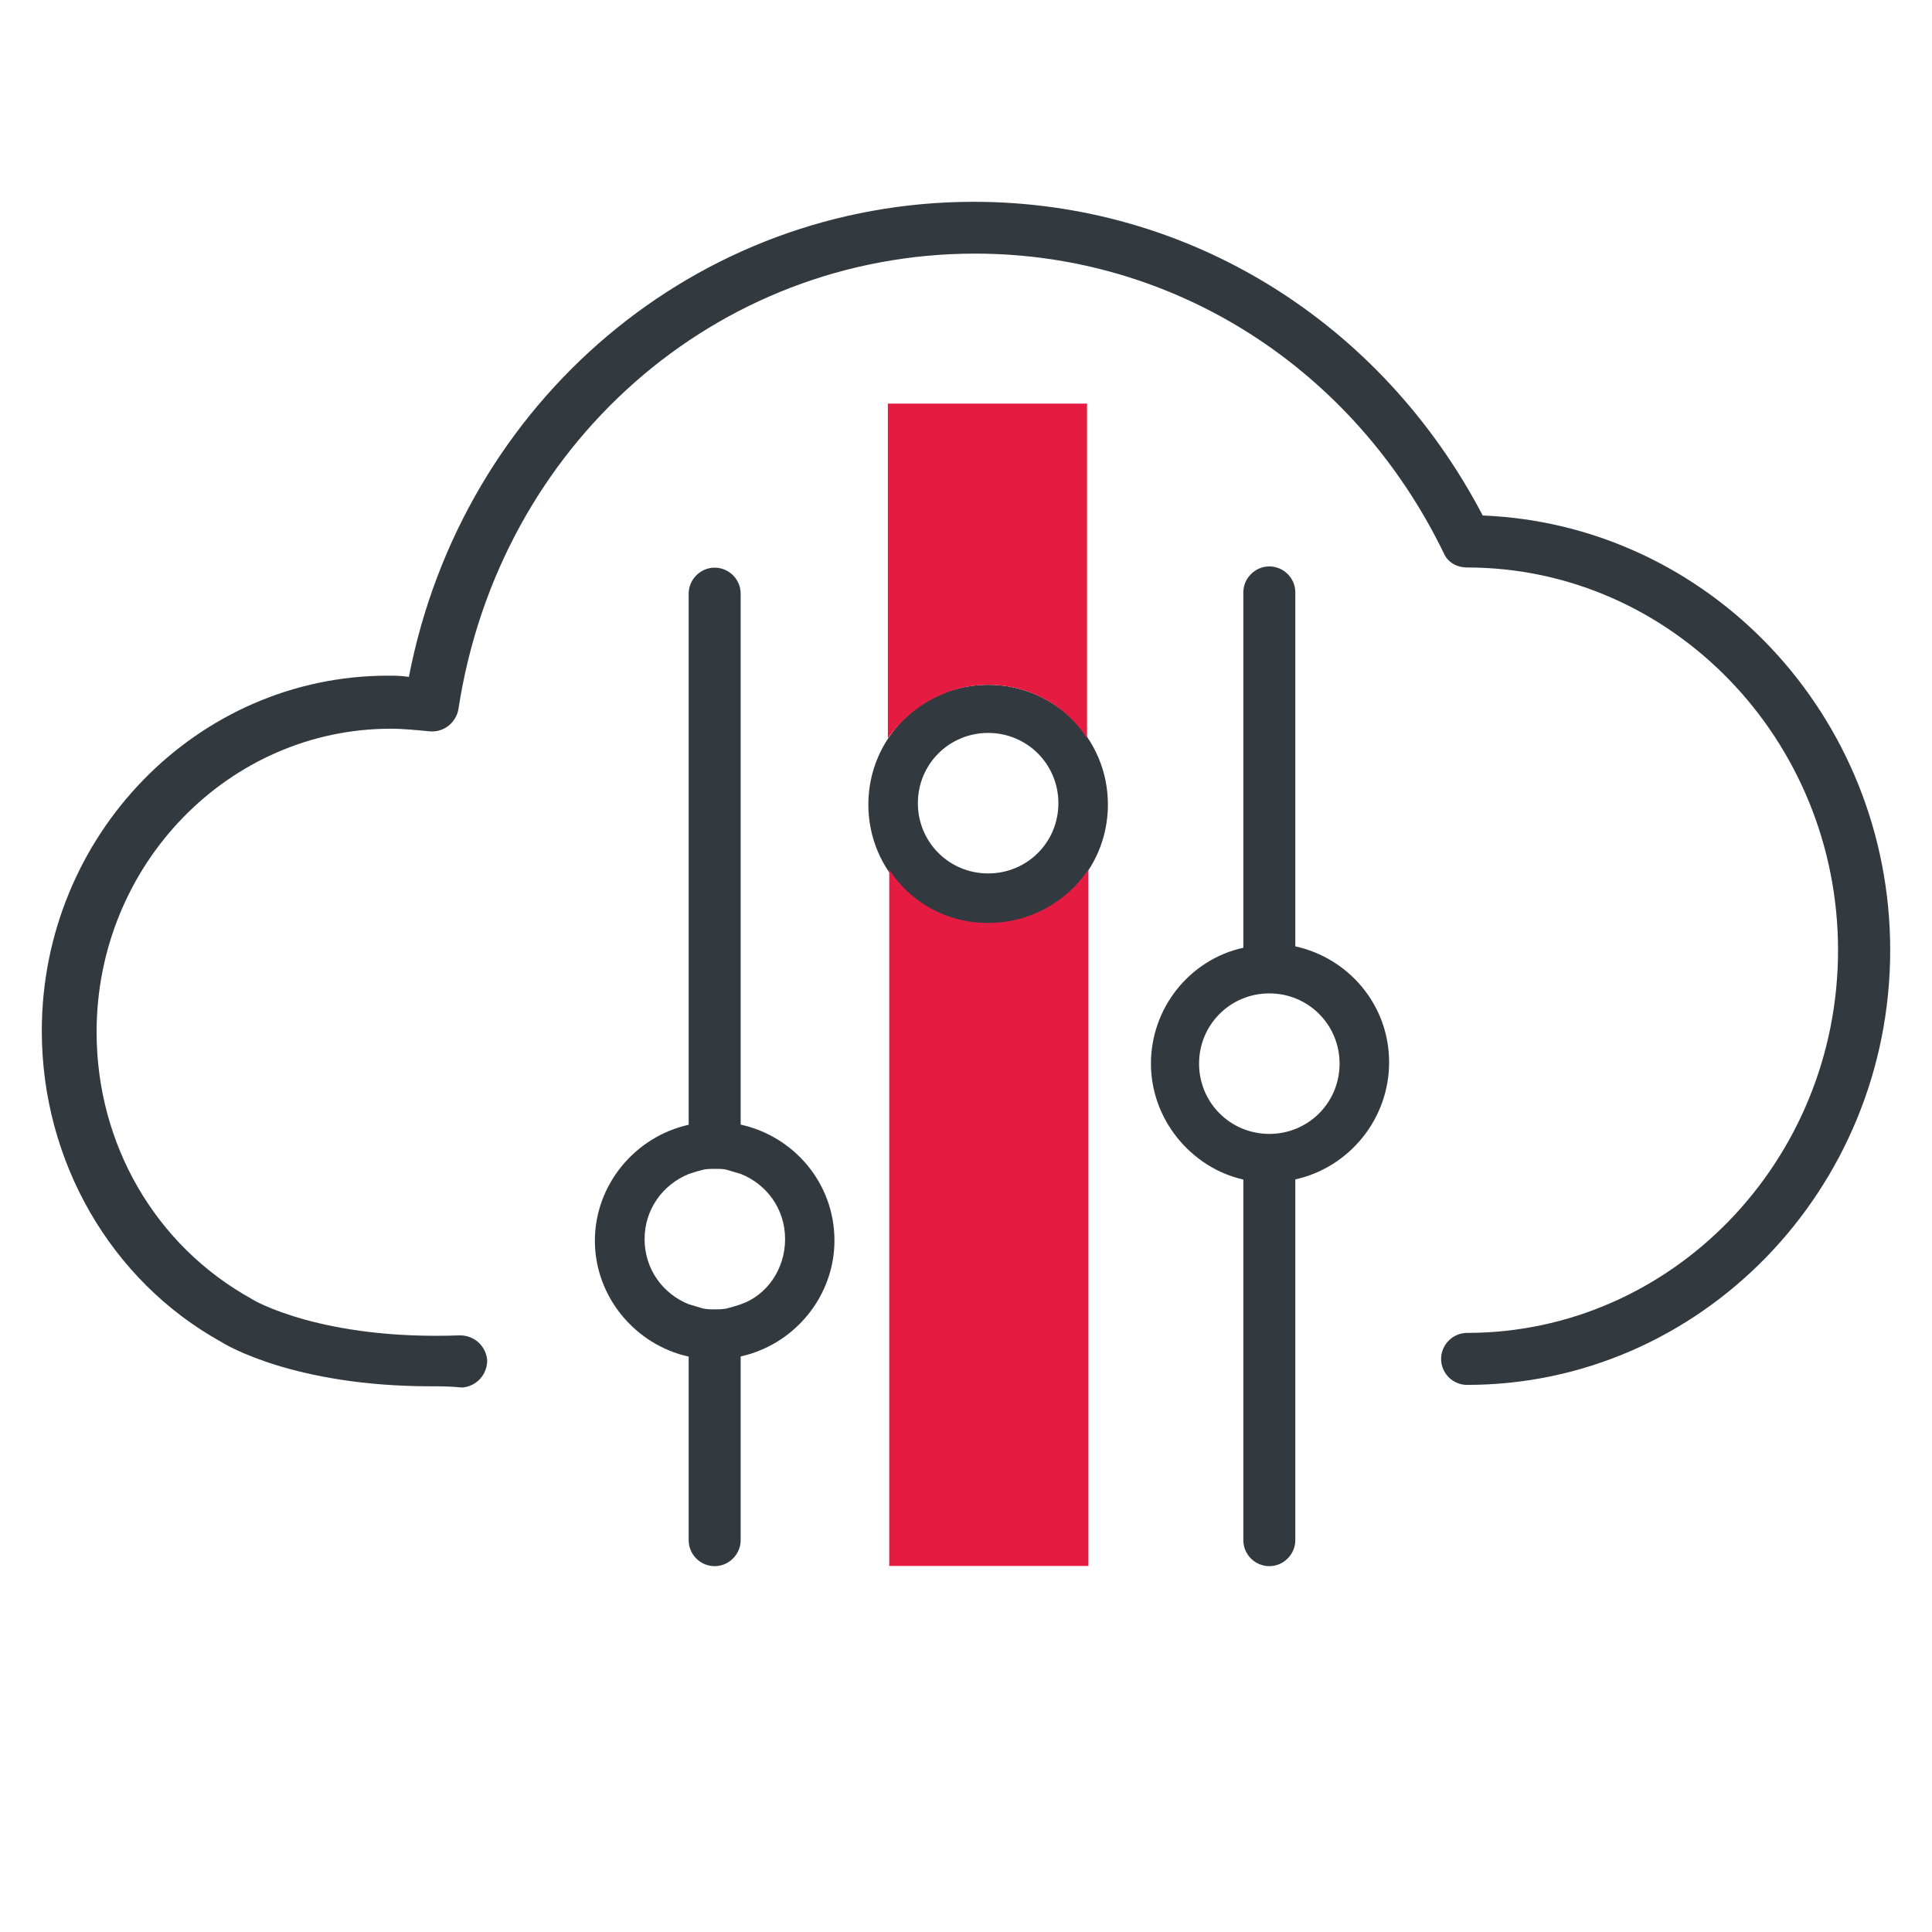
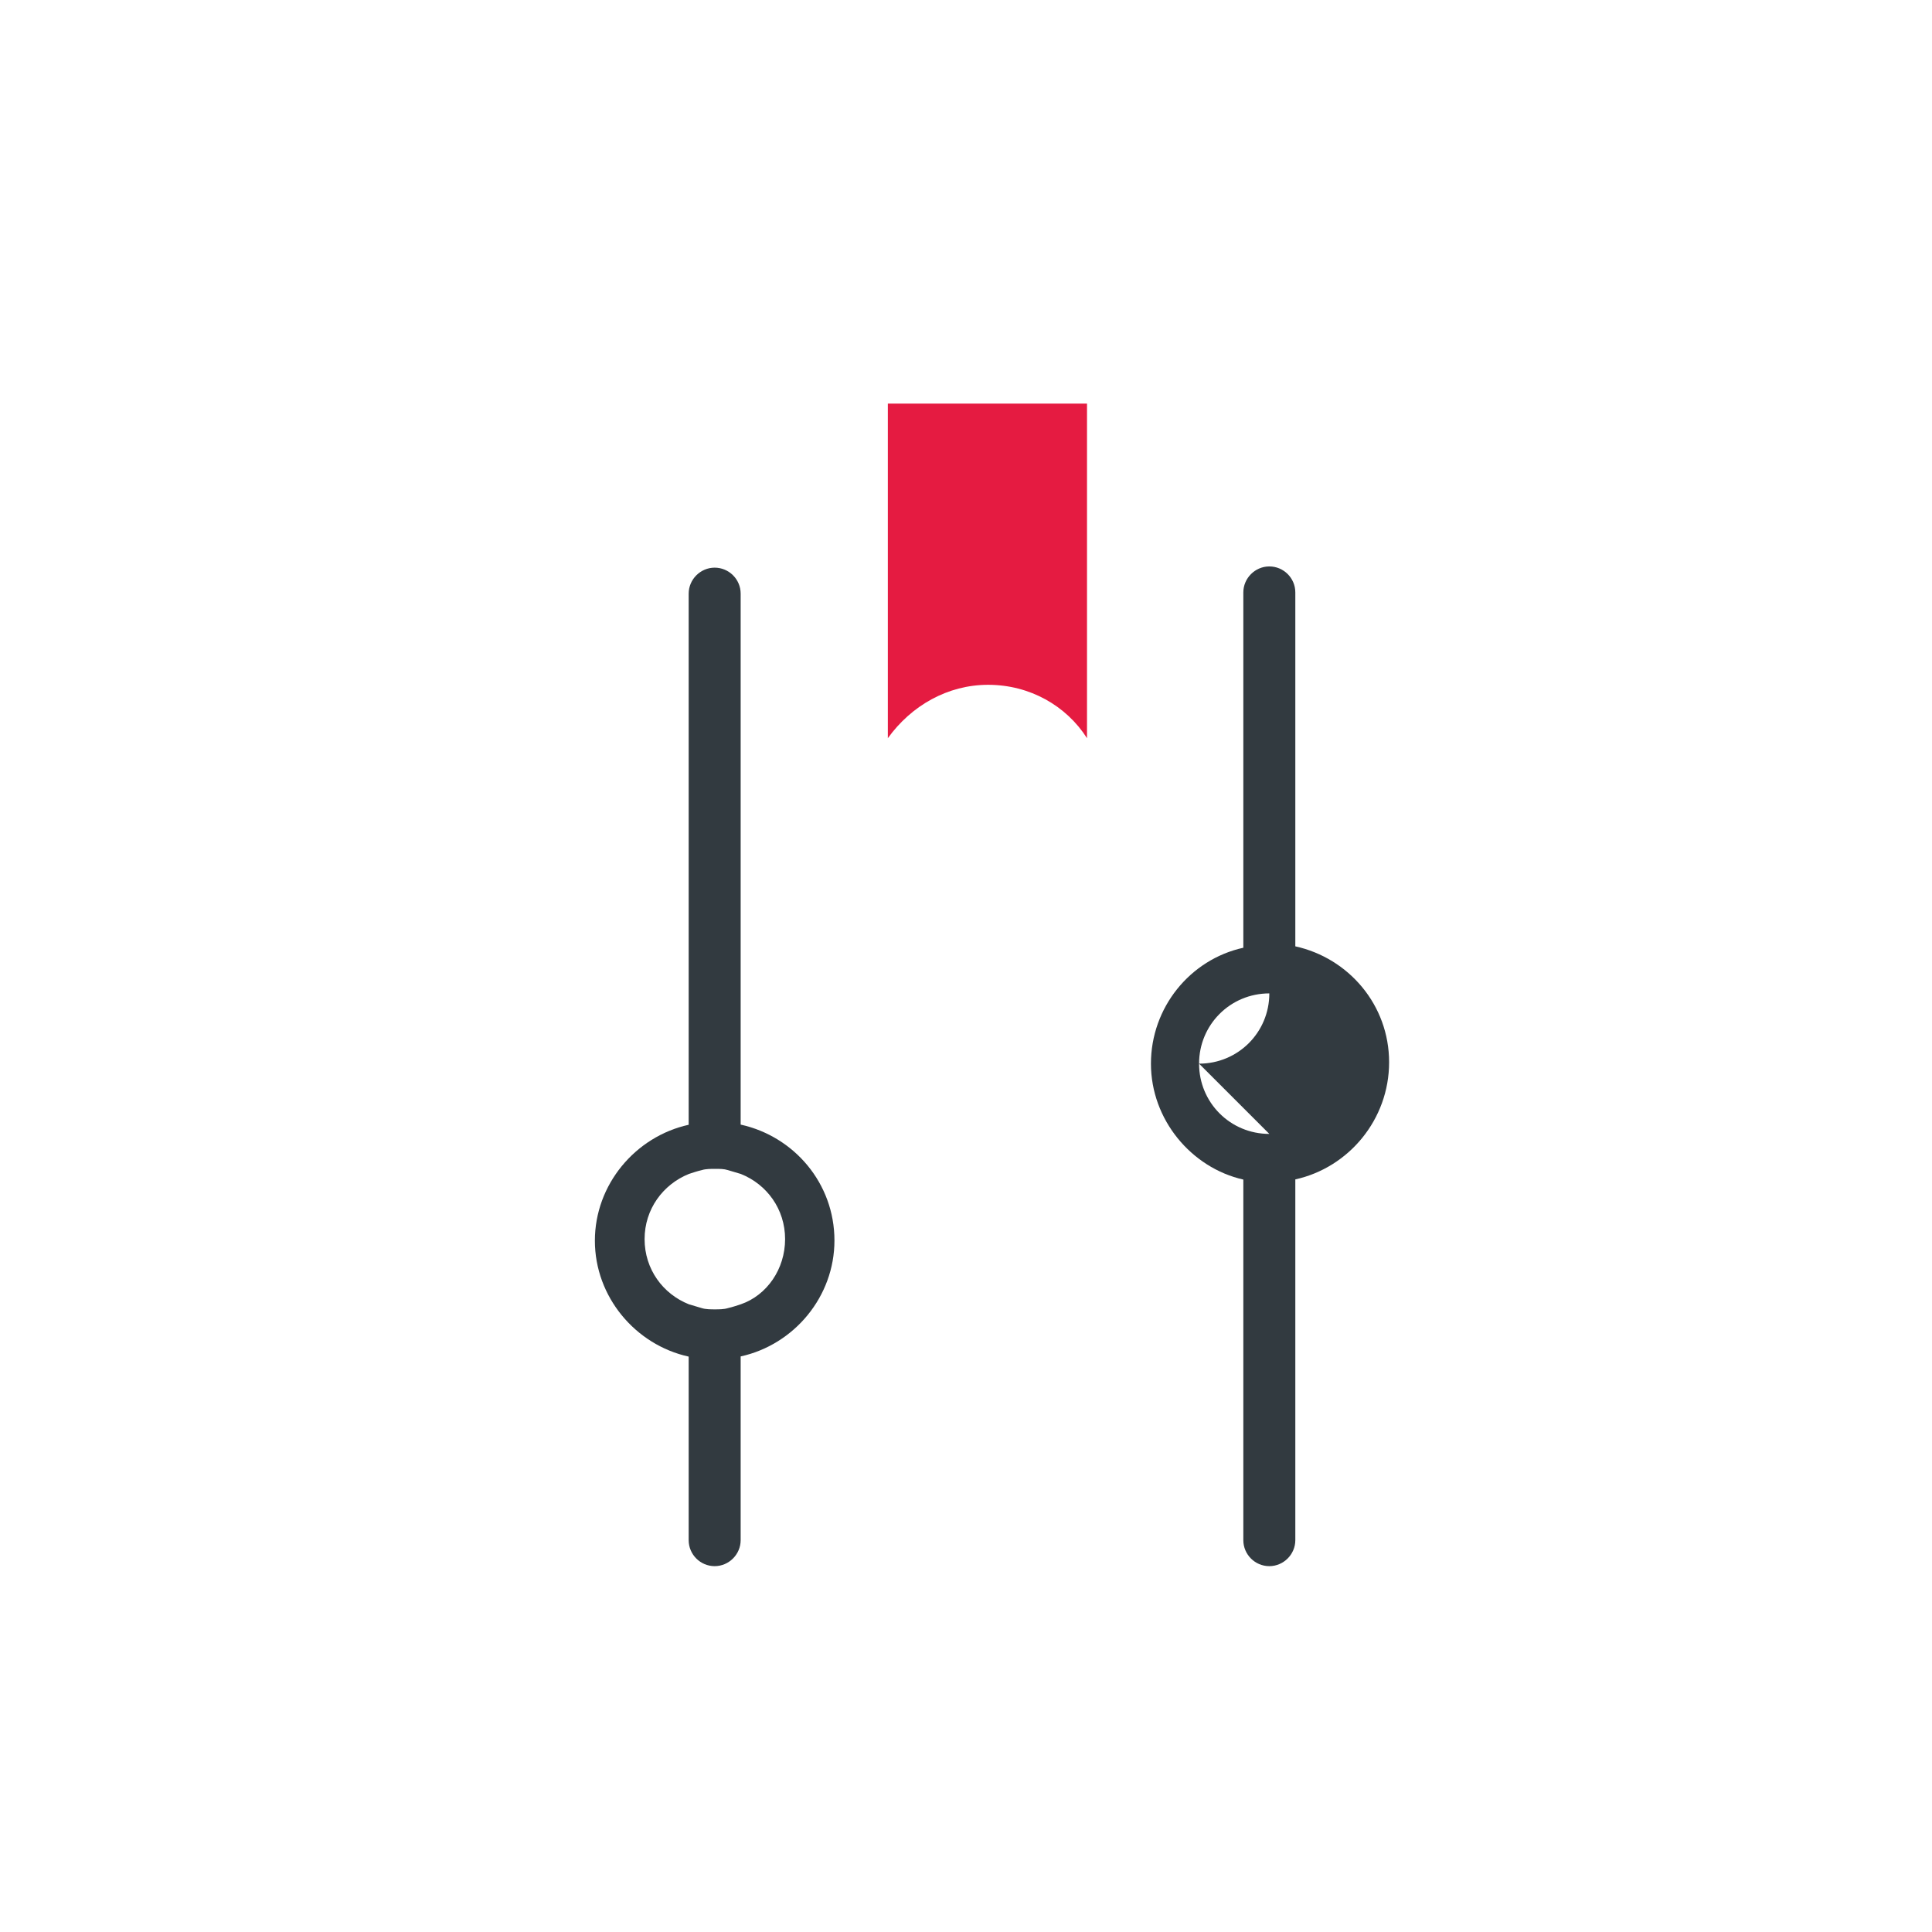
<svg xmlns="http://www.w3.org/2000/svg" width="100%" height="100%" viewBox="0 0 110 110" version="1.1" xml:space="preserve" style="fill-rule:evenodd;clip-rule:evenodd;stroke-linejoin:round;stroke-miterlimit:2;">
  <g>
    <g>
      <g id="Ebene_3">
-         <path d="M73.75,53.88l0,-20.15c0,-0.82 -0.67,-1.48 -1.48,-1.48c-0.81,-0 -1.48,0.67 -1.48,1.48l0,20.23c-3.04,0.67 -5.26,3.41 -5.26,6.6c0,3.19 2.3,5.93 5.26,6.6l0,20.53c0,0.82 0.67,1.48 1.48,1.48c0.81,-0 1.48,-0.67 1.48,-1.48l0,-20.54c3.04,-0.67 5.34,-3.41 5.34,-6.67c0,-3.26 -2.3,-5.93 -5.34,-6.6Zm-1.48,10.68c-2.22,0 -4,-1.78 -4,-4c0,-2.22 1.78,-4 4,-4c2.22,0 4,1.78 4,4c0,2.22 -1.78,4 -4,4Z" style="fill:#323a40;fill-rule:nonzero;" />
-         <path d="M24.54,78.93c-7.78,0 -11.71,-2.37 -11.93,-2.52c-6.3,-3.48 -10.23,-10.3 -10.23,-17.71c0,-11.12 8.82,-20.23 19.71,-20.23c0.37,-0 0.74,-0 1.19,0.07c3.04,-15.71 16.38,-27.05 32.16,-27.05c12.23,-0 23.2,6.82 28.98,17.86c12.9,0.52 23.2,11.41 23.2,24.75c0,13.64 -10.82,24.75 -24.09,24.75c-0.82,-0 -1.48,-0.67 -1.48,-1.48c0,-0.81 0.67,-1.48 1.48,-1.48c11.64,-0 21.12,-9.78 21.12,-21.79c0,-12.01 -9.49,-21.79 -21.12,-21.79c-0.59,-0 -1.11,-0.3 -1.33,-0.82c-5.11,-10.52 -15.34,-17.05 -26.68,-17.05c-14.75,-0 -27.12,10.89 -29.42,25.94c-0.15,0.82 -0.89,1.33 -1.63,1.26c-0.74,-0.07 -1.48,-0.15 -2.22,-0.15c-9.19,-0 -16.75,7.71 -16.75,17.27c0,6.37 3.33,12.15 8.82,15.19c0.07,0.07 4,2.37 11.86,2.08c0.82,-0 1.48,0.59 1.56,1.41c0,0.82 -0.59,1.48 -1.41,1.56c-0.75,-0.07 -1.27,-0.07 -1.79,-0.07Z" style="fill:#323a40;fill-rule:nonzero;" />
+         <path d="M73.75,53.88l0,-20.15c0,-0.82 -0.67,-1.48 -1.48,-1.48c-0.81,-0 -1.48,0.67 -1.48,1.48l0,20.23c-3.04,0.67 -5.26,3.41 -5.26,6.6c0,3.19 2.3,5.93 5.26,6.6l0,20.53c0,0.82 0.67,1.48 1.48,1.48c0.81,-0 1.48,-0.67 1.48,-1.48l0,-20.54c3.04,-0.67 5.34,-3.41 5.34,-6.67c0,-3.26 -2.3,-5.93 -5.34,-6.6Zm-1.48,10.68c-2.22,0 -4,-1.78 -4,-4c0,-2.22 1.78,-4 4,-4c0,2.22 -1.78,4 -4,4Z" style="fill:#323a40;fill-rule:nonzero;" />
        <path d="M47.51,70.63c0,-3.26 -2.3,-5.93 -5.34,-6.6l0,-30.23c0,-0.82 -0.67,-1.48 -1.48,-1.48c-0.81,0 -1.48,0.67 -1.48,1.48l0,30.24c-3.04,0.67 -5.34,3.41 -5.34,6.6c0,3.19 2.3,5.93 5.34,6.6l0,10.45c0,0.82 0.67,1.48 1.48,1.48c0.81,0 1.48,-0.67 1.48,-1.48l0,-10.46c3.05,-0.67 5.34,-3.41 5.34,-6.6Zm-5.33,3.63c-0.22,0.07 -0.44,0.15 -0.74,0.22c-0.22,0.07 -0.52,0.07 -0.74,0.07c-0.22,0 -0.52,0 -0.74,-0.07c-0.22,-0.07 -0.52,-0.15 -0.74,-0.22c-1.48,-0.59 -2.52,-2 -2.52,-3.71c-0,-1.7 1.04,-3.11 2.52,-3.71c0.22,-0.07 0.44,-0.15 0.74,-0.22c0.22,-0.07 0.52,-0.07 0.74,-0.07c0.3,0 0.52,0 0.74,0.07c0.22,0.07 0.52,0.15 0.74,0.22c1.48,0.59 2.52,2 2.52,3.71c-0,1.71 -1.04,3.2 -2.52,3.71Z" style="fill:#323a40;fill-rule:nonzero;" />
-         <path d="M56.26,38.99c-3.78,0 -6.82,3.04 -6.82,6.82c0,3.78 3.04,6.82 6.82,6.82c3.78,0 6.82,-3.04 6.82,-6.82c0,-3.78 -3.04,-6.82 -6.82,-6.82Zm0,10.74c-2.22,-0 -4,-1.78 -4,-4c0,-2.22 1.78,-4 4,-4c2.22,-0 4,1.78 4,4c0,2.23 -1.78,4 -4,4Z" style="fill:#323a40;fill-rule:nonzero;" />
        <path d="M56.26,38.99c2.37,0 4.45,1.19 5.63,3.04l0,-19.05l-11.34,0l0,19.05c1.34,-1.86 3.41,-3.04 5.71,-3.04Z" style="fill:#e51b41;fill-rule:nonzero;" />
-         <path d="M56.26,52.55c-2.37,-0 -4.45,-1.19 -5.63,-3.04l0,39.65l11.34,0l0,-39.65c-1.26,1.85 -3.34,3.04 -5.71,3.04Z" style="fill:#e51b41;fill-rule:nonzero;" />
      </g>
    </g>
  </g>
</svg>